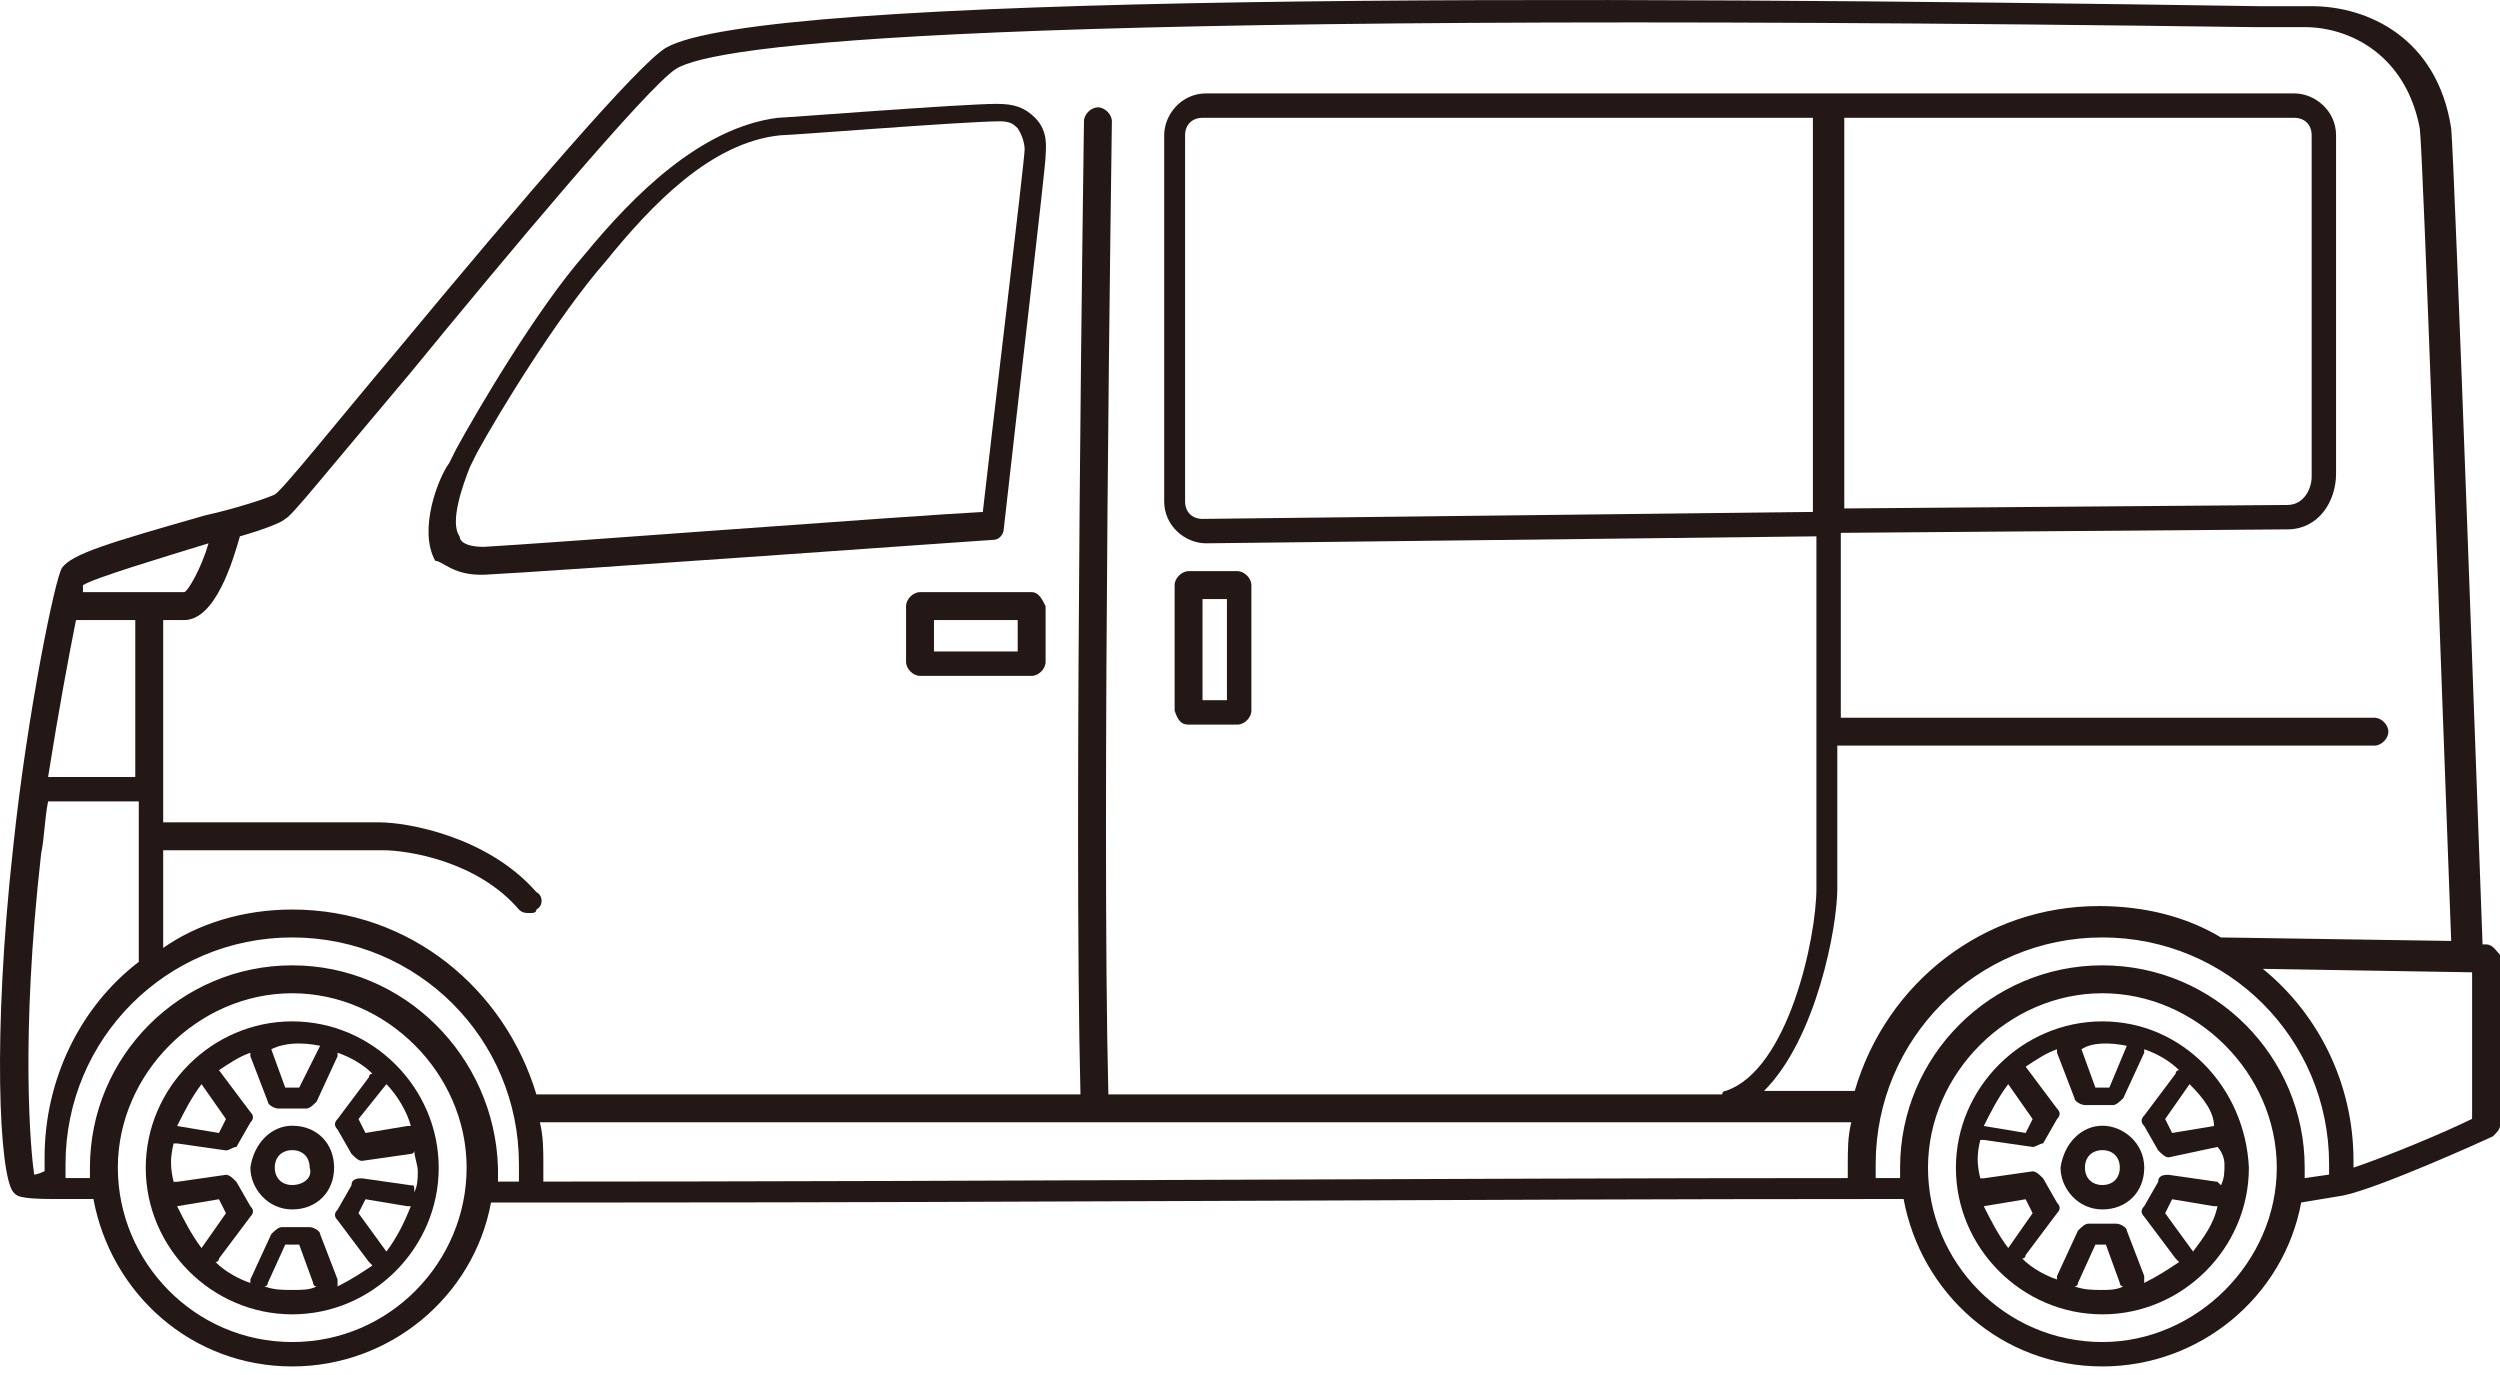
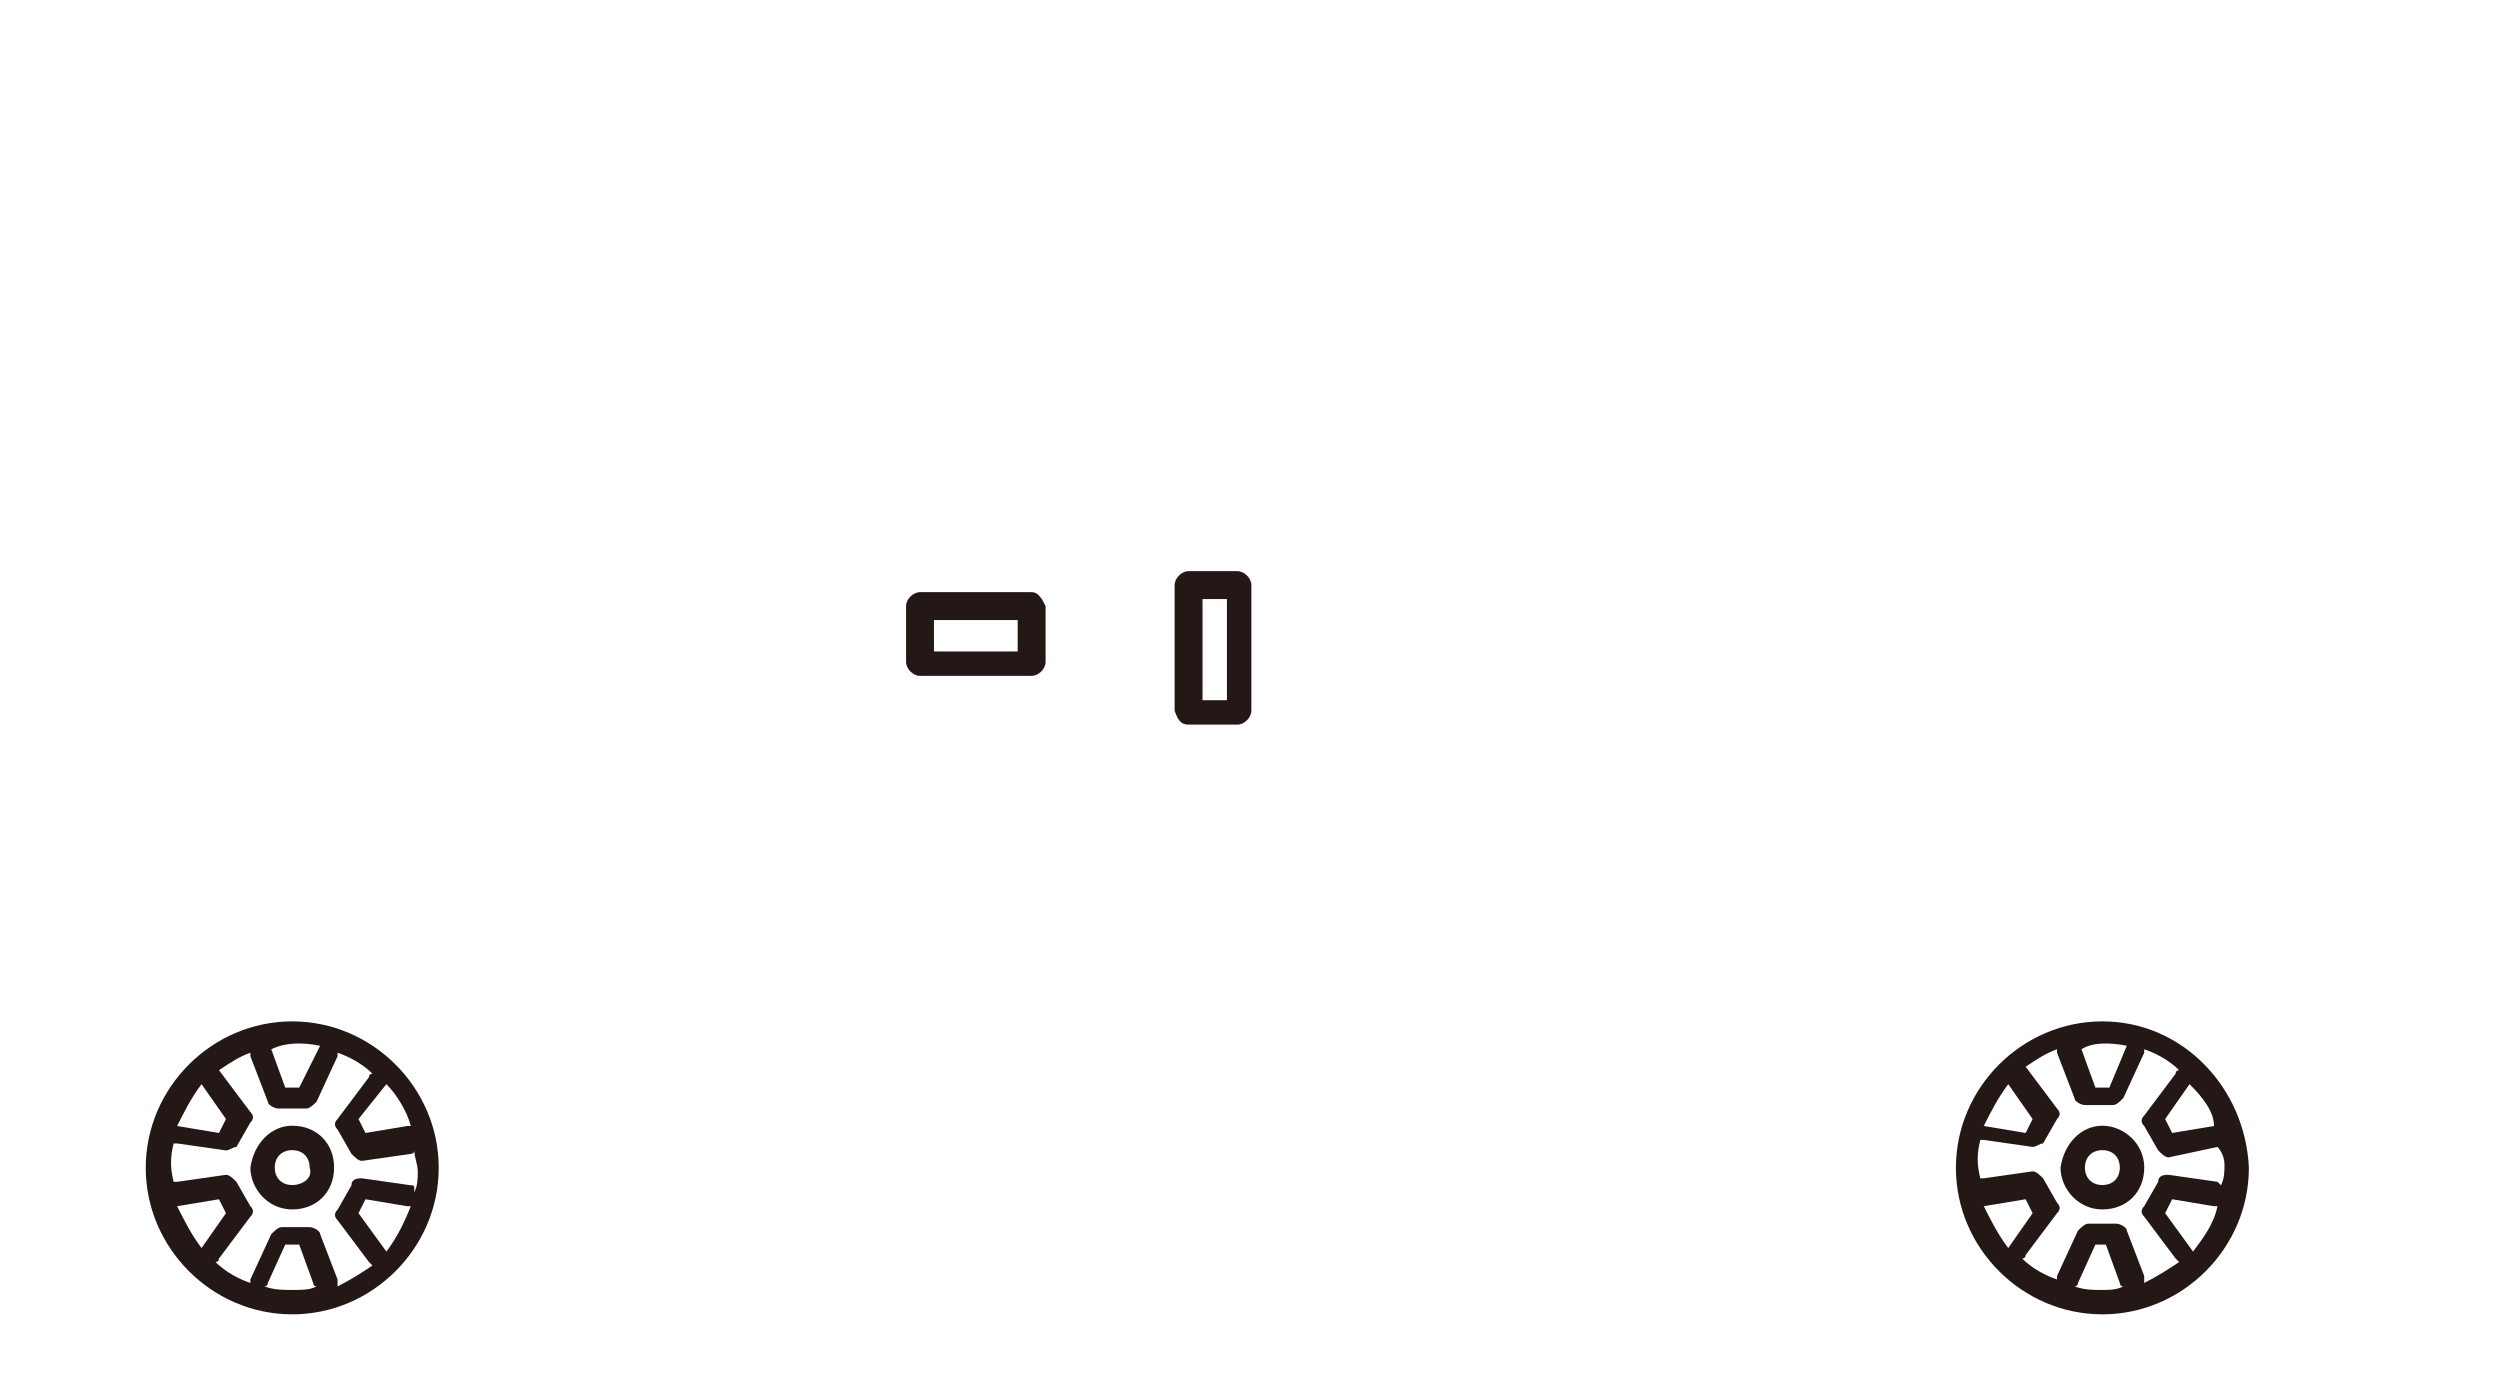
<svg xmlns="http://www.w3.org/2000/svg" width="80" height="44" viewBox="0 0 80 44" fill="none">
-   <path d="M79.554 30.221H79.442C79.33 27.32 78.549 5.221 78.438 4.105C77.991 1.203 75.759 0.198 73.973 0.198C73.862 0.198 73.192 0.198 72.299 0.198C50.647 -0.136 24.307 -0.248 21.294 1.538C20.401 2.096 16.941 6.114 12.588 11.359C10.802 13.48 9.017 15.712 8.793 15.824C8.57 15.935 7.566 16.27 6.561 16.493C3.436 17.386 2.32 17.721 1.985 18.168C1.762 18.502 0.869 22.855 0.423 27.096C-0.247 33.123 -0.024 37.587 0.423 38.145C0.534 38.257 0.534 38.369 1.762 38.369H2.99C3.548 41.382 6.115 43.726 9.351 43.726C12.476 43.726 15.155 41.494 15.713 38.48H17.052C17.945 38.48 18.95 38.48 19.954 38.48C32.455 38.48 48.191 38.369 59.687 38.369H60.915C61.473 41.382 64.04 43.726 67.277 43.726C70.402 43.726 73.08 41.494 73.638 38.48L74.978 38.257C76.094 38.034 79.554 36.471 79.777 36.36C79.888 36.248 80 36.137 80 36.025V30.556C79.888 30.445 79.777 30.221 79.554 30.221ZM9.128 16.605C9.351 16.493 10.133 15.489 13.146 11.917C16.16 8.234 20.735 2.765 21.628 2.207C22.856 1.426 31.115 0.31 72.076 0.868C72.969 0.868 73.638 0.868 73.75 0.868C75.201 0.868 76.987 1.761 77.433 4.105C77.545 4.998 78.103 21.293 78.438 30.11L71.071 29.998C69.955 29.328 68.616 28.994 67.165 28.994C63.482 28.994 60.357 31.449 59.352 34.909H56.45C58.125 33.235 58.794 29.663 58.794 28.436V23.86H75.982C76.205 23.86 76.428 23.636 76.428 23.413C76.428 23.19 76.205 22.967 75.982 22.967H58.906V17.051L73.192 16.94C74.196 16.94 74.754 16.047 74.754 15.154V4.328C74.754 3.547 74.085 2.989 73.415 2.989H38.593C37.812 2.989 37.254 3.658 37.254 4.328V16.047C37.254 16.828 37.923 17.386 38.593 17.386L58.125 17.163V28.436C58.125 29.998 57.232 34.239 55.223 34.909C55.223 34.909 55.111 34.909 55.111 35.02H35.468C35.245 26.315 35.58 4.105 35.58 3.882C35.58 3.658 35.356 3.435 35.133 3.435C34.91 3.435 34.687 3.658 34.687 3.882C34.687 4.105 34.352 26.315 34.575 35.02H17.164C16.16 31.672 13.146 29.105 9.351 29.105C7.789 29.105 6.338 29.552 5.222 30.333V27.208H12.253C13.034 27.208 15.267 27.543 16.606 29.105C16.718 29.217 16.829 29.217 16.941 29.217C17.052 29.217 17.164 29.217 17.164 29.105C17.387 28.994 17.387 28.659 17.164 28.547C15.601 26.761 13.034 26.315 12.142 26.315H5.222V19.842H5.891C6.896 19.842 7.454 17.944 7.677 17.163C8.459 16.94 9.017 16.717 9.128 16.605ZM58.906 3.77H73.415C73.75 3.77 73.973 3.993 73.973 4.328V15.266C73.973 15.601 73.75 16.159 73.192 16.159L59.017 16.27V3.77H58.906ZM58.013 16.382L38.481 16.605C38.147 16.605 37.923 16.382 37.923 16.047V4.328C37.923 3.993 38.147 3.77 38.481 3.77H58.013V16.382ZM2.432 19.842H4.329V24.864H1.539C1.874 22.744 2.208 20.958 2.432 19.842ZM6.673 17.386C6.45 18.168 6.003 18.949 5.891 18.949H2.655C2.655 18.837 2.655 18.837 2.655 18.726C2.99 18.502 5.222 17.833 6.673 17.386ZM1.092 37.587C0.981 36.806 0.646 33.235 1.316 27.32C1.427 26.761 1.427 26.203 1.539 25.645H4.441V30.779C2.543 32.23 1.427 34.574 1.427 37.029C1.427 37.141 1.427 37.253 1.427 37.476C1.204 37.587 1.092 37.587 1.092 37.587ZM9.351 42.945C6.226 42.945 3.771 40.378 3.771 37.364C3.771 34.351 6.338 31.784 9.351 31.784C12.365 31.784 14.932 34.351 14.932 37.364C14.932 40.378 12.476 42.945 9.351 42.945ZM9.351 30.891C5.78 30.891 2.878 33.793 2.878 37.364C2.878 37.476 2.878 37.587 2.878 37.699H2.097C2.097 37.587 2.097 37.364 2.097 37.253C2.097 33.235 5.333 29.998 9.351 29.998C13.369 29.998 16.606 33.235 16.606 37.253C16.606 37.364 16.606 37.587 16.606 37.811H15.936C15.936 37.699 15.936 37.587 15.936 37.364C15.825 33.793 12.923 30.891 9.351 30.891ZM17.387 37.811C17.387 37.587 17.387 37.364 17.387 37.253C17.387 36.806 17.387 36.36 17.276 35.913H59.241C59.129 36.36 59.129 36.806 59.129 37.253C59.129 37.364 59.129 37.587 59.129 37.699C46.964 37.699 29.999 37.811 17.387 37.811ZM67.277 42.945C64.151 42.945 61.696 40.378 61.696 37.364C61.696 34.351 64.263 31.784 67.277 31.784C70.29 31.784 72.857 34.351 72.857 37.364C72.857 40.378 70.29 42.945 67.277 42.945ZM67.277 30.891C63.705 30.891 60.803 33.793 60.803 37.364C60.803 37.476 60.803 37.587 60.803 37.699H60.022C60.022 37.587 60.022 37.364 60.022 37.253C60.022 33.235 63.259 29.998 67.277 29.998C71.294 29.998 74.531 33.235 74.531 37.253C74.531 37.364 74.531 37.476 74.531 37.587L73.75 37.699C73.75 37.587 73.75 37.476 73.75 37.364C73.75 33.793 70.848 30.891 67.277 30.891ZM79.107 35.802C78.214 36.248 76.317 37.029 75.312 37.364C75.312 37.253 75.312 37.253 75.312 37.141C75.312 34.686 74.196 32.453 72.411 31.003L79.107 31.114V35.802Z" fill="#231815" />
-   <path d="M15.378 18.392H15.489C17.722 18.28 31.673 17.275 31.785 17.275C32.008 17.275 32.119 17.052 32.119 16.941C32.566 12.923 33.459 5.333 33.459 4.998C33.459 4.775 33.57 4.217 33.124 3.771C32.789 3.436 32.454 3.324 31.896 3.324C30.78 3.324 25.088 3.771 24.865 3.771C22.409 4.105 20.289 6.226 18.726 8.123C17.164 9.909 15.266 13.146 14.597 14.373L14.373 14.82C14.039 15.266 13.369 16.941 13.927 17.945C14.15 17.945 14.485 18.392 15.378 18.392ZM15.043 14.932L15.266 14.485C15.936 13.257 17.833 10.132 19.396 8.347C20.847 6.561 22.744 4.552 24.976 4.329C25.311 4.329 30.892 3.882 32.008 3.882C32.343 3.882 32.454 3.994 32.566 4.105C32.789 4.44 32.789 4.775 32.789 4.775C32.789 5.11 31.673 14.373 31.45 16.383C29.218 16.494 17.498 17.387 15.489 17.499C14.82 17.499 14.708 17.275 14.708 17.164C14.373 16.717 14.82 15.49 15.043 14.932Z" fill="#231815" />
  <path d="M38.035 23.188H39.597C39.82 23.188 40.044 22.965 40.044 22.742V18.724C40.044 18.501 39.82 18.277 39.597 18.277H38.035C37.811 18.277 37.588 18.501 37.588 18.724V22.742C37.7 23.076 37.811 23.188 38.035 23.188ZM38.481 19.17H39.262V22.407H38.481V19.17Z" fill="#231815" />
  <path d="M33.012 18.949H29.441C29.218 18.949 28.994 19.172 28.994 19.396V21.181C28.994 21.405 29.218 21.628 29.441 21.628H33.012C33.236 21.628 33.459 21.405 33.459 21.181V19.396C33.347 19.172 33.236 18.949 33.012 18.949ZM32.566 20.847H29.887V19.842H32.566V20.847Z" fill="#231815" />
  <path d="M9.351 32.684C6.784 32.684 4.664 34.804 4.664 37.371C4.664 39.938 6.784 42.059 9.351 42.059C11.918 42.059 14.039 39.938 14.039 37.371C14.039 34.804 11.918 32.684 9.351 32.684ZM12.365 34.693C12.699 35.027 13.034 35.585 13.146 36.032C13.146 36.032 13.146 36.032 13.034 36.032L11.695 36.255L11.472 35.809L12.365 34.693ZM10.244 33.465C10.132 33.465 10.132 33.465 10.244 33.465L9.574 34.804H9.128L8.681 33.577C9.128 33.353 9.686 33.353 10.244 33.465ZM6.449 34.693L7.231 35.809L7.007 36.255L5.668 36.032C5.891 35.585 6.114 35.139 6.449 34.693ZM6.449 39.938C6.114 39.492 5.891 39.045 5.668 38.599L7.007 38.376L7.231 38.822L6.449 39.938ZM9.351 41.278C9.016 41.278 8.793 41.278 8.458 41.166C8.458 41.166 8.57 41.166 8.57 41.054L9.128 39.827H9.574L10.021 41.054C10.021 41.054 10.021 41.166 10.132 41.166C9.909 41.278 9.686 41.278 9.351 41.278ZM12.365 40.05C12.253 39.938 12.253 39.938 12.365 40.05L11.472 38.822L11.695 38.376L13.034 38.599H13.146C12.923 39.157 12.699 39.603 12.365 40.05ZM13.146 37.929L11.583 37.706C11.472 37.706 11.248 37.706 11.248 37.929L10.802 38.711C10.691 38.822 10.691 38.934 10.802 39.045L11.807 40.385L11.918 40.496C11.583 40.719 11.248 40.943 10.802 41.166C10.802 41.054 10.802 41.054 10.802 40.943L10.244 39.492C10.244 39.38 10.021 39.269 9.909 39.269H9.016C8.905 39.269 8.793 39.38 8.681 39.492L8.012 40.943C8.012 41.054 8.012 41.054 8.012 41.054C7.677 40.943 7.231 40.719 6.896 40.385C6.896 40.385 7.007 40.385 7.007 40.273L8.012 38.934C8.123 38.822 8.123 38.711 8.012 38.599L7.565 37.818C7.454 37.706 7.342 37.594 7.231 37.594L5.668 37.818C5.668 37.818 5.668 37.818 5.556 37.818C5.445 37.371 5.445 37.036 5.556 36.59C5.556 36.59 5.556 36.59 5.668 36.59L7.231 36.813C7.342 36.813 7.454 36.702 7.565 36.702L8.012 35.92C8.123 35.809 8.123 35.697 8.012 35.585L7.007 34.246C7.342 34.023 7.677 33.8 8.012 33.688V33.8L8.57 35.251C8.57 35.362 8.793 35.474 8.905 35.474H9.798C9.909 35.474 10.021 35.362 10.132 35.251L10.802 33.8V33.688C11.137 33.8 11.583 34.023 11.918 34.358C11.918 34.358 11.807 34.358 11.807 34.469L10.802 35.809C10.691 35.92 10.691 36.032 10.802 36.144L11.248 36.925C11.36 37.036 11.472 37.148 11.583 37.148L13.146 36.925C13.146 36.925 13.258 36.925 13.258 36.813C13.258 37.036 13.369 37.26 13.369 37.483C13.369 37.706 13.369 37.929 13.258 38.152C13.258 37.929 13.258 37.929 13.146 37.929Z" fill="#231815" />
  <path d="M9.351 36.023C8.682 36.023 8.124 36.581 8.012 37.363C8.012 38.032 8.57 38.702 9.351 38.702C10.133 38.702 10.691 38.144 10.691 37.363C10.691 36.581 10.133 36.023 9.351 36.023ZM9.351 37.921C9.016 37.921 8.793 37.698 8.793 37.363C8.793 37.028 9.016 36.805 9.351 36.805C9.686 36.805 9.909 37.028 9.909 37.363C10.021 37.698 9.686 37.921 9.351 37.921Z" fill="#231815" />
  <path d="M67.276 32.684C64.709 32.684 62.589 34.804 62.589 37.371C62.589 39.938 64.709 42.059 67.276 42.059C69.843 42.059 71.964 39.938 71.964 37.371C71.852 34.804 69.843 32.684 67.276 32.684ZM68.058 33.465L67.499 34.804H67.053L66.607 33.577C66.941 33.353 67.499 33.353 68.058 33.465ZM64.263 34.693L65.044 35.809L64.821 36.255L63.481 36.032C63.705 35.585 63.928 35.139 64.263 34.693ZM64.263 39.938C63.928 39.492 63.705 39.045 63.481 38.599L64.821 38.376L65.044 38.822L64.263 39.938ZM67.276 41.278C66.941 41.278 66.718 41.278 66.383 41.166C66.383 41.166 66.495 41.166 66.495 41.054L67.053 39.827H67.388L67.834 41.054C67.834 41.054 67.834 41.166 67.946 41.166C67.723 41.278 67.499 41.278 67.276 41.278ZM70.178 40.05C70.178 39.938 70.178 39.938 70.178 40.05L69.285 38.822L69.508 38.376L70.848 38.599H70.959C70.848 39.157 70.513 39.603 70.178 40.05ZM70.959 36.702C71.071 36.702 71.071 36.702 70.959 36.702C71.071 36.813 71.183 37.036 71.183 37.26C71.183 37.483 71.183 37.706 71.071 37.929L70.959 37.818L69.397 37.594C69.285 37.594 69.062 37.594 69.062 37.818L68.615 38.599C68.504 38.711 68.504 38.822 68.615 38.934L69.62 40.273L69.732 40.385C69.397 40.608 69.062 40.831 68.615 41.054C68.615 40.943 68.615 40.943 68.615 40.831L68.058 39.38C68.058 39.269 67.834 39.157 67.723 39.157H66.83C66.718 39.157 66.606 39.269 66.495 39.38L65.825 40.831C65.825 40.943 65.825 40.943 65.825 40.943C65.49 40.831 65.044 40.608 64.709 40.273C64.709 40.273 64.821 40.273 64.821 40.161L65.825 38.822C65.937 38.711 65.937 38.599 65.825 38.487L65.379 37.706C65.267 37.594 65.156 37.483 65.044 37.483L63.481 37.706C63.481 37.706 63.481 37.706 63.37 37.706C63.258 37.26 63.258 36.925 63.37 36.478C63.37 36.478 63.37 36.478 63.481 36.478L65.044 36.702C65.156 36.702 65.267 36.59 65.379 36.59L65.825 35.809C65.937 35.697 65.937 35.585 65.825 35.474L64.821 34.135C65.156 33.911 65.49 33.688 65.825 33.577V33.688L66.383 35.139C66.383 35.251 66.607 35.362 66.718 35.362H67.611C67.723 35.362 67.834 35.251 67.946 35.139L68.615 33.688V33.577C68.95 33.688 69.397 33.911 69.732 34.246C69.732 34.246 69.62 34.246 69.62 34.358L68.615 35.697C68.504 35.809 68.504 35.92 68.615 36.032L69.062 36.813C69.174 36.925 69.285 37.036 69.397 37.036L70.959 36.702ZM70.848 36.032L69.508 36.255L69.285 35.809L70.066 34.693C70.513 35.139 70.848 35.585 70.848 36.032C70.959 36.032 70.959 36.032 70.848 36.032Z" fill="#231815" />
  <path d="M67.276 36.023C66.607 36.023 66.049 36.581 65.937 37.363C65.937 38.032 66.495 38.702 67.276 38.702C68.058 38.702 68.616 38.144 68.616 37.363C68.616 36.581 67.946 36.023 67.276 36.023ZM67.276 37.921C66.942 37.921 66.718 37.698 66.718 37.363C66.718 37.028 66.942 36.805 67.276 36.805C67.611 36.805 67.834 37.028 67.834 37.363C67.834 37.698 67.611 37.921 67.276 37.921Z" fill="#231815" />
</svg>